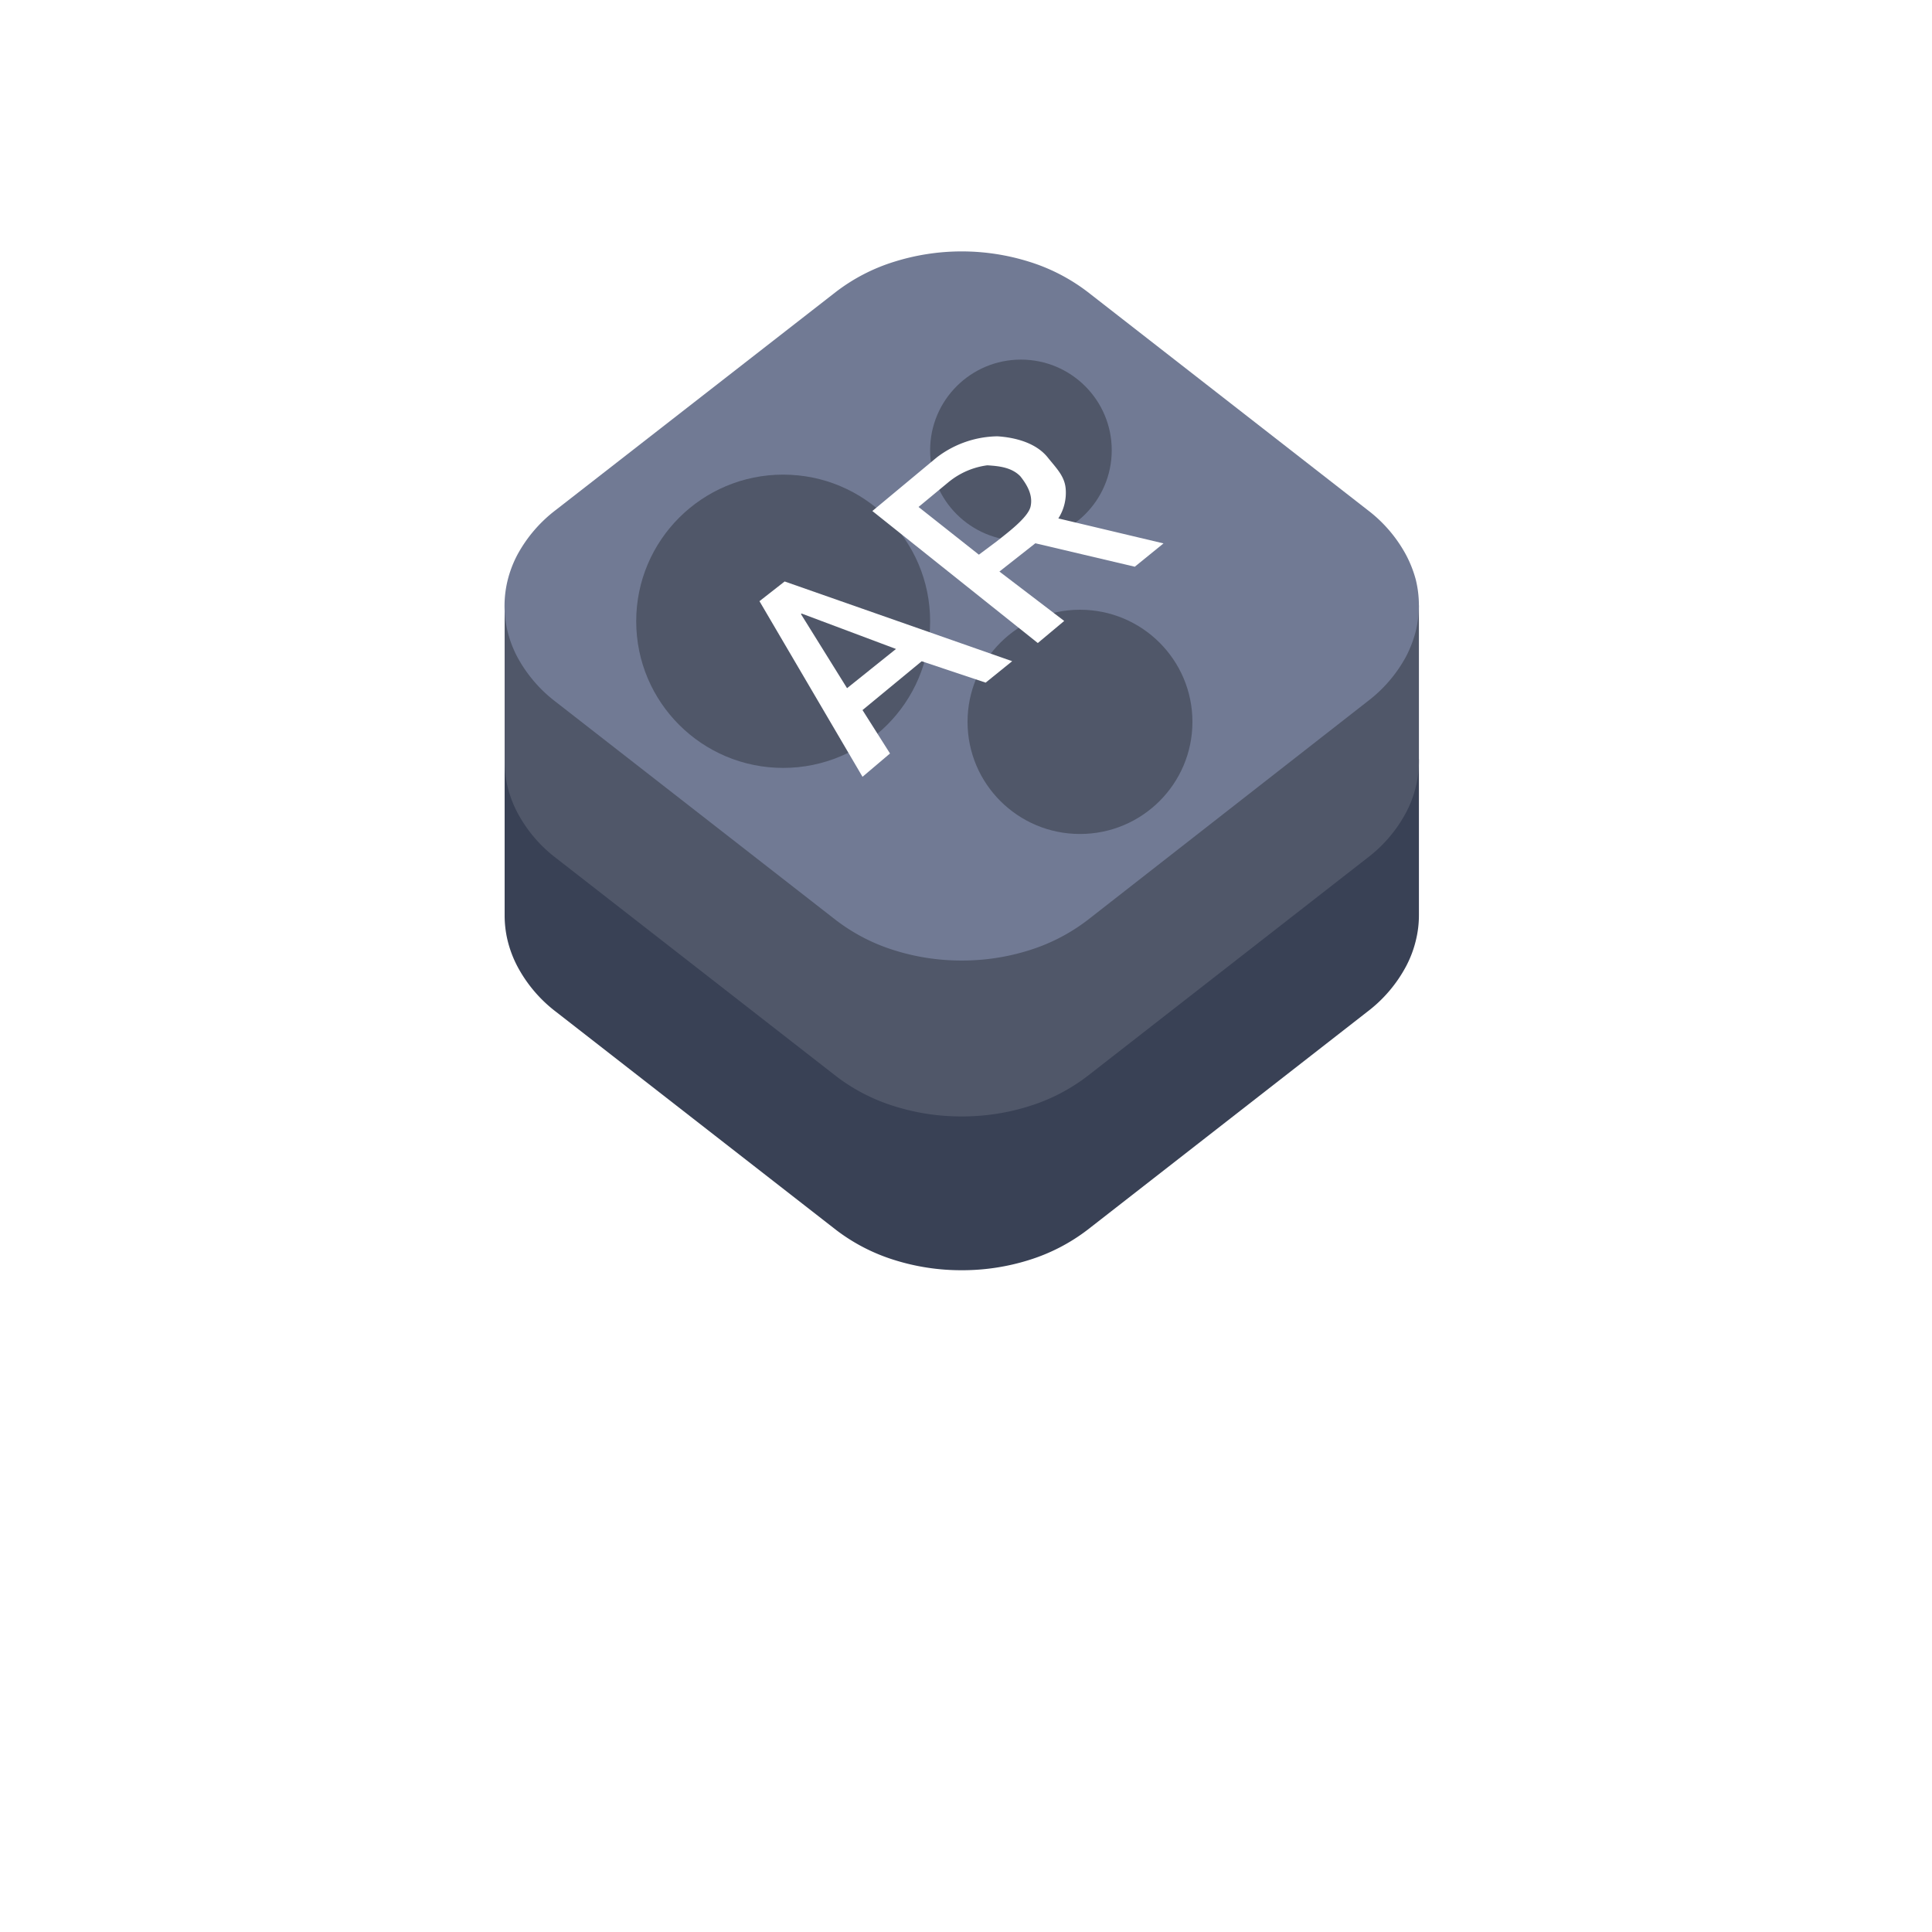
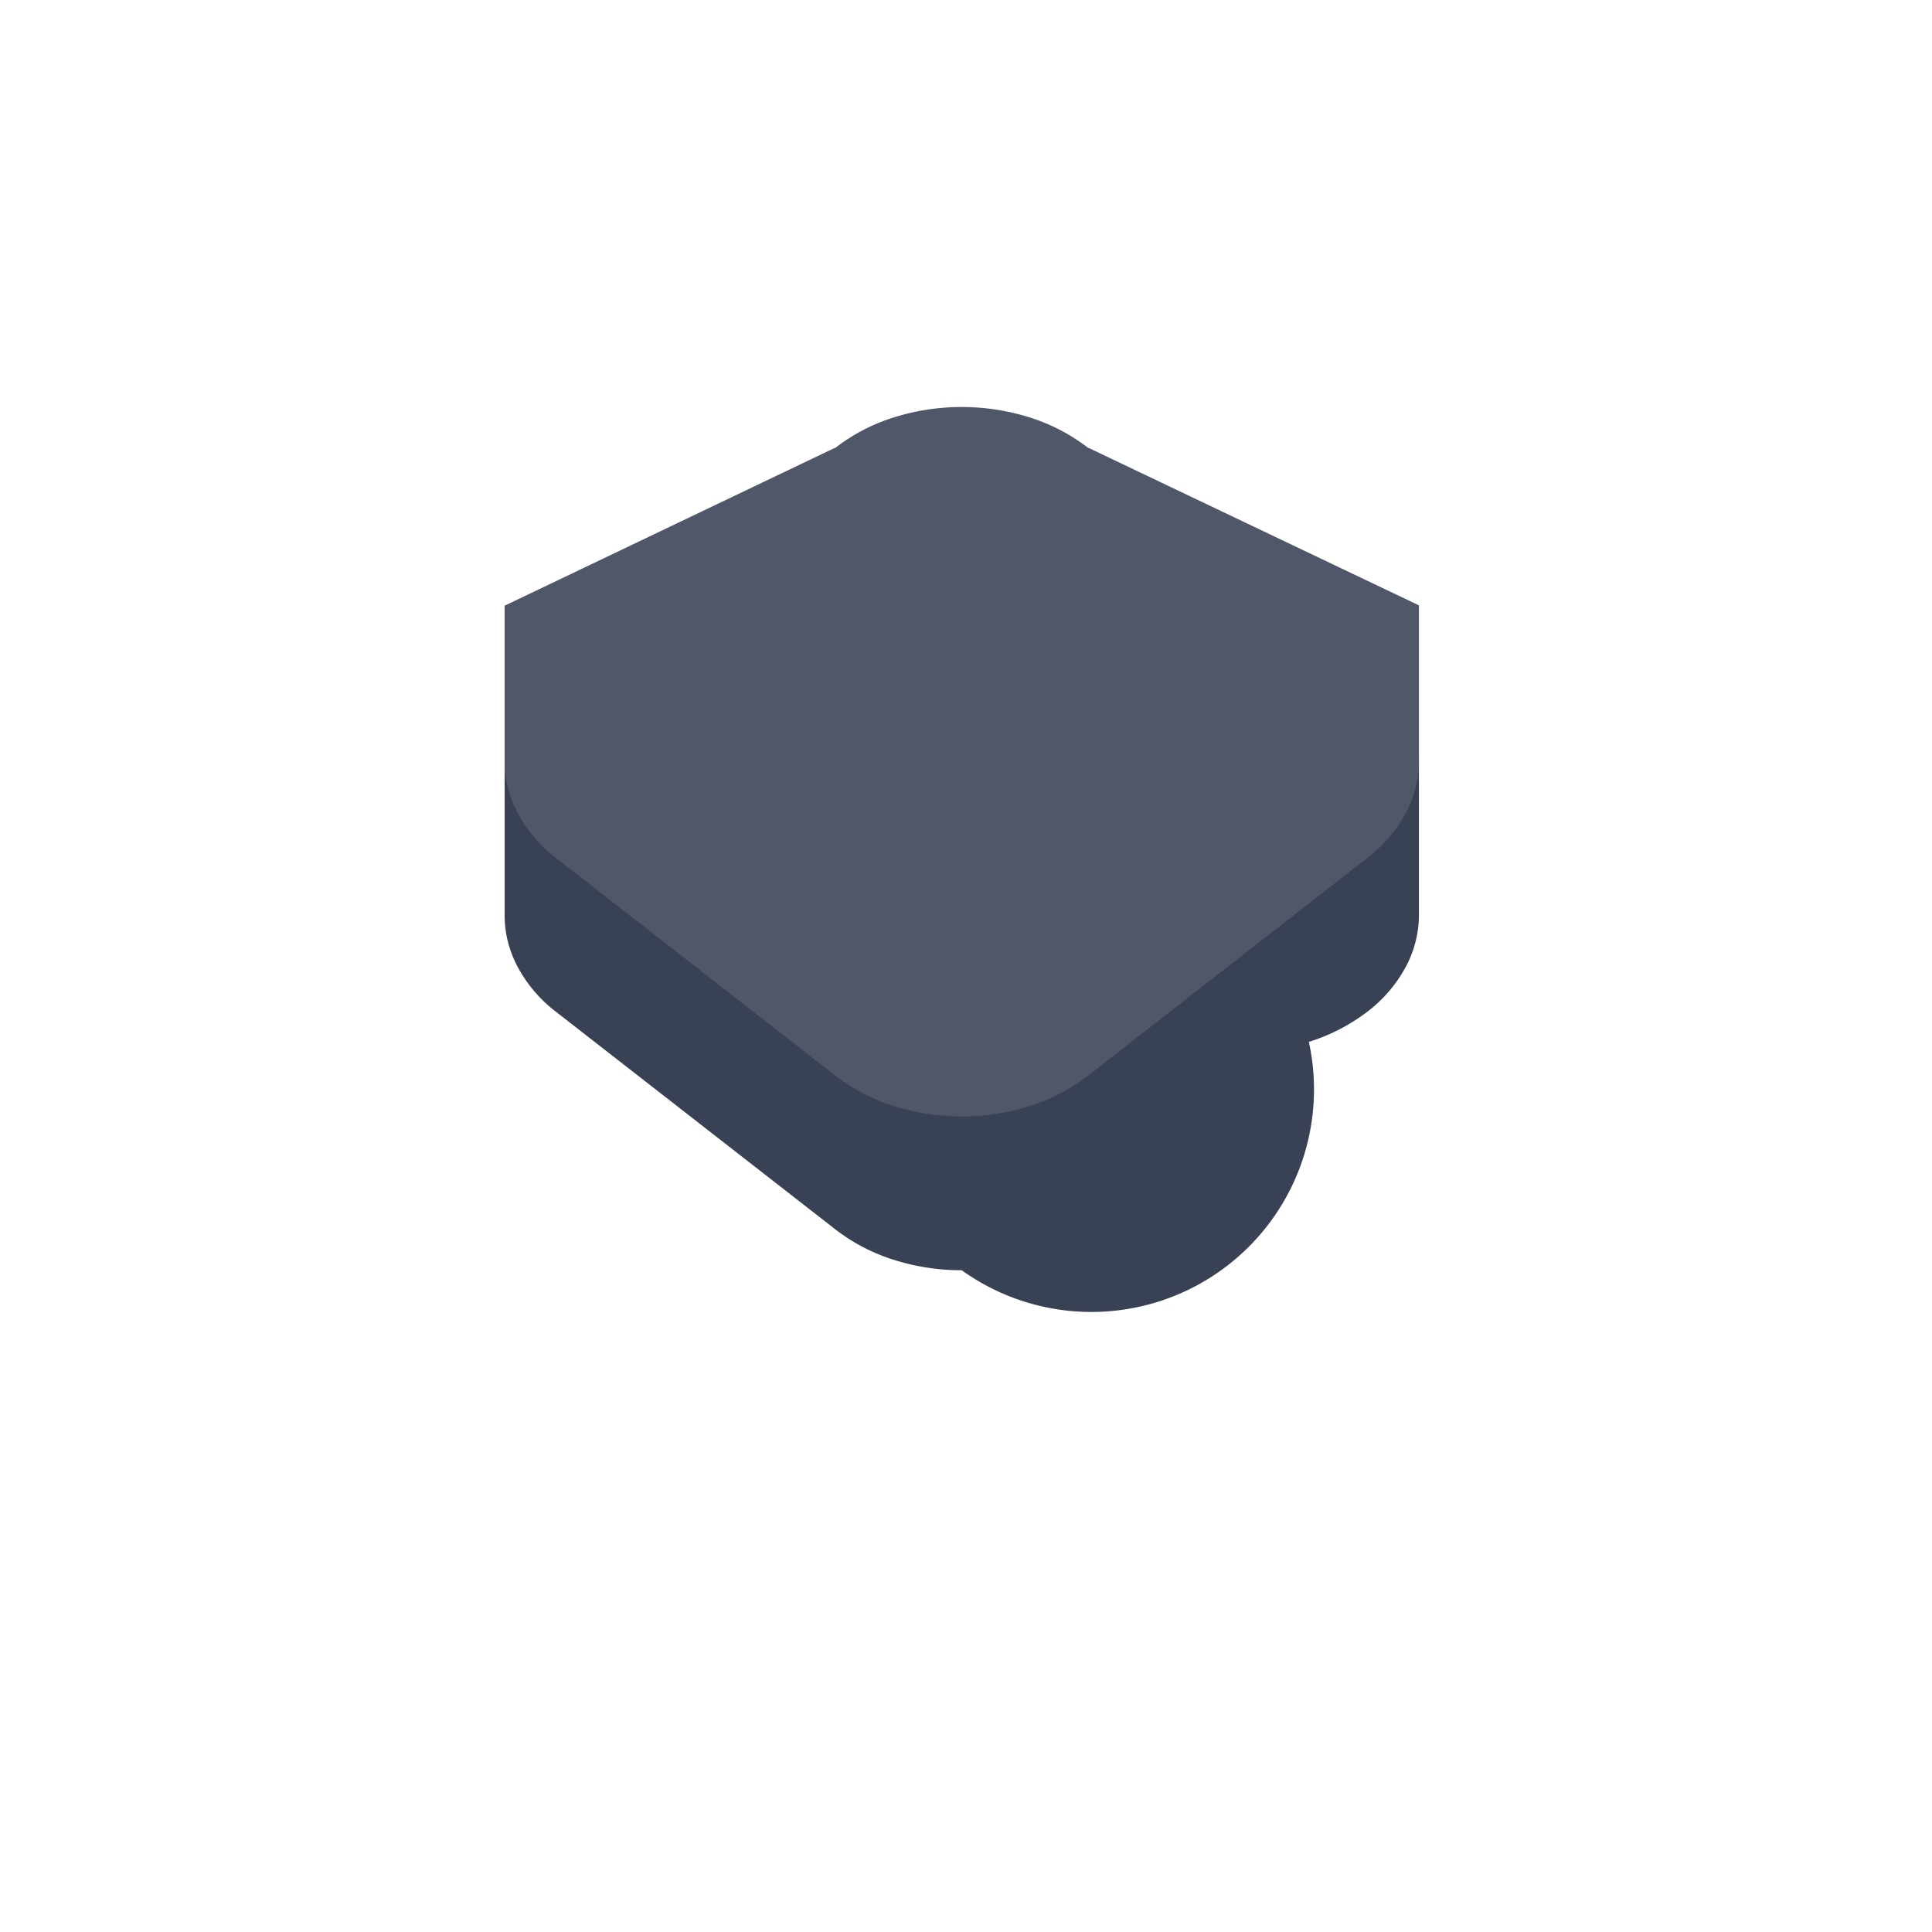
<svg xmlns="http://www.w3.org/2000/svg" id="Layer_1" data-name="Layer 1" viewBox="0 0 300 300">
  <defs>
    <style>.cls-1{fill:#fff;}.cls-2{font-size:30px;font-family:ProximaNovaA-Bold, Proxima Nova Alt;font-weight:700;}.cls-2,.cls-4{fill:#394155;}.cls-3{letter-spacing:0.69em;}.cls-5{fill:#505769;}.cls-6{fill:#717a94;}</style>
  </defs>
  <title>ar logos</title>
  <rect class="cls-1" width="300" height="300" />
  <g id="Group_1" data-name="Group 1">
    <g id="Rounded_Rectangle_1" data-name="Rounded Rectangle 1">
-       <path class="cls-4" d="M149.33,197.24a34.54,34.54,0,0,1-10.43-1.58,29.08,29.08,0,0,1-9.13-4.72L86.32,157.1a21.58,21.58,0,0,1-6-7.08,17.61,17.61,0,0,1-1.49-3.94,16.65,16.65,0,0,1-.47-4c0-5,0-21,0-24.16L129.6,93.44l.09,0,.08-.06a28.87,28.87,0,0,1,9.13-4.72,35.25,35.25,0,0,1,20.87,0,29,29,0,0,1,9.13,4.72l.07.06.09,0,51.27,24.43c0,3.21,0,19.14,0,24.17a16.29,16.29,0,0,1-.48,4,17.11,17.11,0,0,1-1.48,3.94,21.62,21.62,0,0,1-6,7.08L168.9,190.94a29.18,29.18,0,0,1-9.13,4.72A34.56,34.56,0,0,1,149.33,197.24Z" />
+       <path class="cls-4" d="M149.33,197.24a34.54,34.54,0,0,1-10.43-1.58,29.08,29.08,0,0,1-9.13-4.72L86.32,157.1a21.58,21.58,0,0,1-6-7.08,17.61,17.61,0,0,1-1.49-3.94,16.65,16.65,0,0,1-.47-4c0-5,0-21,0-24.16L129.6,93.44l.09,0,.08-.06a28.87,28.87,0,0,1,9.13-4.72,35.25,35.25,0,0,1,20.87,0,29,29,0,0,1,9.13,4.72l.07.06.09,0,51.27,24.43c0,3.21,0,19.14,0,24.17a16.29,16.29,0,0,1-.48,4,17.11,17.11,0,0,1-1.48,3.94,21.62,21.62,0,0,1-6,7.08a29.18,29.18,0,0,1-9.13,4.72A34.56,34.56,0,0,1,149.33,197.24Z" />
    </g>
    <g id="Rounded_Rectangle_1-3" data-name="Rounded Rectangle 1-3">
      <path class="cls-5" d="M149.33,173.36a34.54,34.54,0,0,1-10.43-1.58,28.87,28.87,0,0,1-9.13-4.72L86.32,133.22a21.58,21.58,0,0,1-6-7.08,17.72,17.72,0,0,1-1.49-3.93,16.79,16.79,0,0,1-.47-4c0-5,0-21,0-24.16L129.6,69.56l.09,0,.08-.06a28.87,28.87,0,0,1,9.13-4.72,35.25,35.25,0,0,1,20.87,0,29,29,0,0,1,9.13,4.72l.07.06.09,0L220.33,94c0,3.2,0,19.13,0,24.16a16.18,16.18,0,0,1-.48,4,17.11,17.11,0,0,1-1.48,3.94,21.62,21.62,0,0,1-6,7.08L168.9,167.06a29,29,0,0,1-9.13,4.72A34.56,34.56,0,0,1,149.33,173.36Z" />
    </g>
    <g id="Rounded_Rectangle_1-5" data-name="Rounded Rectangle 1-5">
-       <path class="cls-6" d="M149.33,149.15a34.54,34.54,0,0,1-10.43-1.58,29.08,29.08,0,0,1-9.13-4.72L86.32,109a21.73,21.73,0,0,1-6-7,17.39,17.39,0,0,1-1.49-3.91,16.69,16.69,0,0,1,0-8,17.39,17.39,0,0,1,1.49-3.91,21.73,21.73,0,0,1,6-7l43.45-33.83a28.87,28.87,0,0,1,9.13-4.72,35,35,0,0,1,20.87,0,29.16,29.16,0,0,1,9.13,4.71l43.44,33.84a21.65,21.65,0,0,1,6,7A18.4,18.4,0,0,1,219.84,90a16.69,16.69,0,0,1,0,8,18.4,18.4,0,0,1-1.49,3.91,21.65,21.65,0,0,1-6,7L168.9,142.85a29.18,29.18,0,0,1-9.13,4.72A34.56,34.56,0,0,1,149.33,149.15Z" />
-     </g>
+       </g>
    <g id="Group_28" data-name="Group 28">
-       <ellipse id="Ellipse_706" data-name="Ellipse 706" class="cls-5" cx="121.61" cy="96.47" rx="22.82" ry="22.77" />
-       <ellipse id="Ellipse_706-2" data-name="Ellipse 706-2" class="cls-5" cx="158.53" cy="69.91" rx="14.1" ry="14.07" />
      <ellipse id="Ellipse_706-3" data-name="Ellipse 706-3" class="cls-5" cx="167.7" cy="112.09" rx="17.46" ry="17.41" />
    </g>
    <g id="AR-2">
-       <path id="Color_Overlay" data-name="Color Overlay" class="cls-1" d="M117.93,93.35l3.91-3.06,35.33,12.38L153.05,106l-9.93-3.32-9.19,7.58L138.2,117l-4.27,3.62Zm6.44,2,7.16,11.51,7.6-6.09-14.66-5.5Zm11.09-16,10-8.32a15.85,15.85,0,0,1,9.42-3.28c2.62.17,5.93.94,7.81,3.28,1.37,1.71,2.63,2.91,2.79,4.88a7.41,7.41,0,0,1-1.14,4.59l16.33,3.88L176.21,88l-15.44-3.64-5.58,4.39,10.06,7.67-4.1,3.43Zm12-4.63-4.83,4L152,86.13,154.85,84c1.51-1.21,4.77-3.62,5.17-5.32s-.44-3.29-1.59-4.73c-1.4-1.44-3.48-1.58-5-1.69a1.08,1.08,0,0,0-.18,0A11.91,11.91,0,0,0,147.47,74.72Z" />
-     </g>
+       </g>
  </g>
</svg>